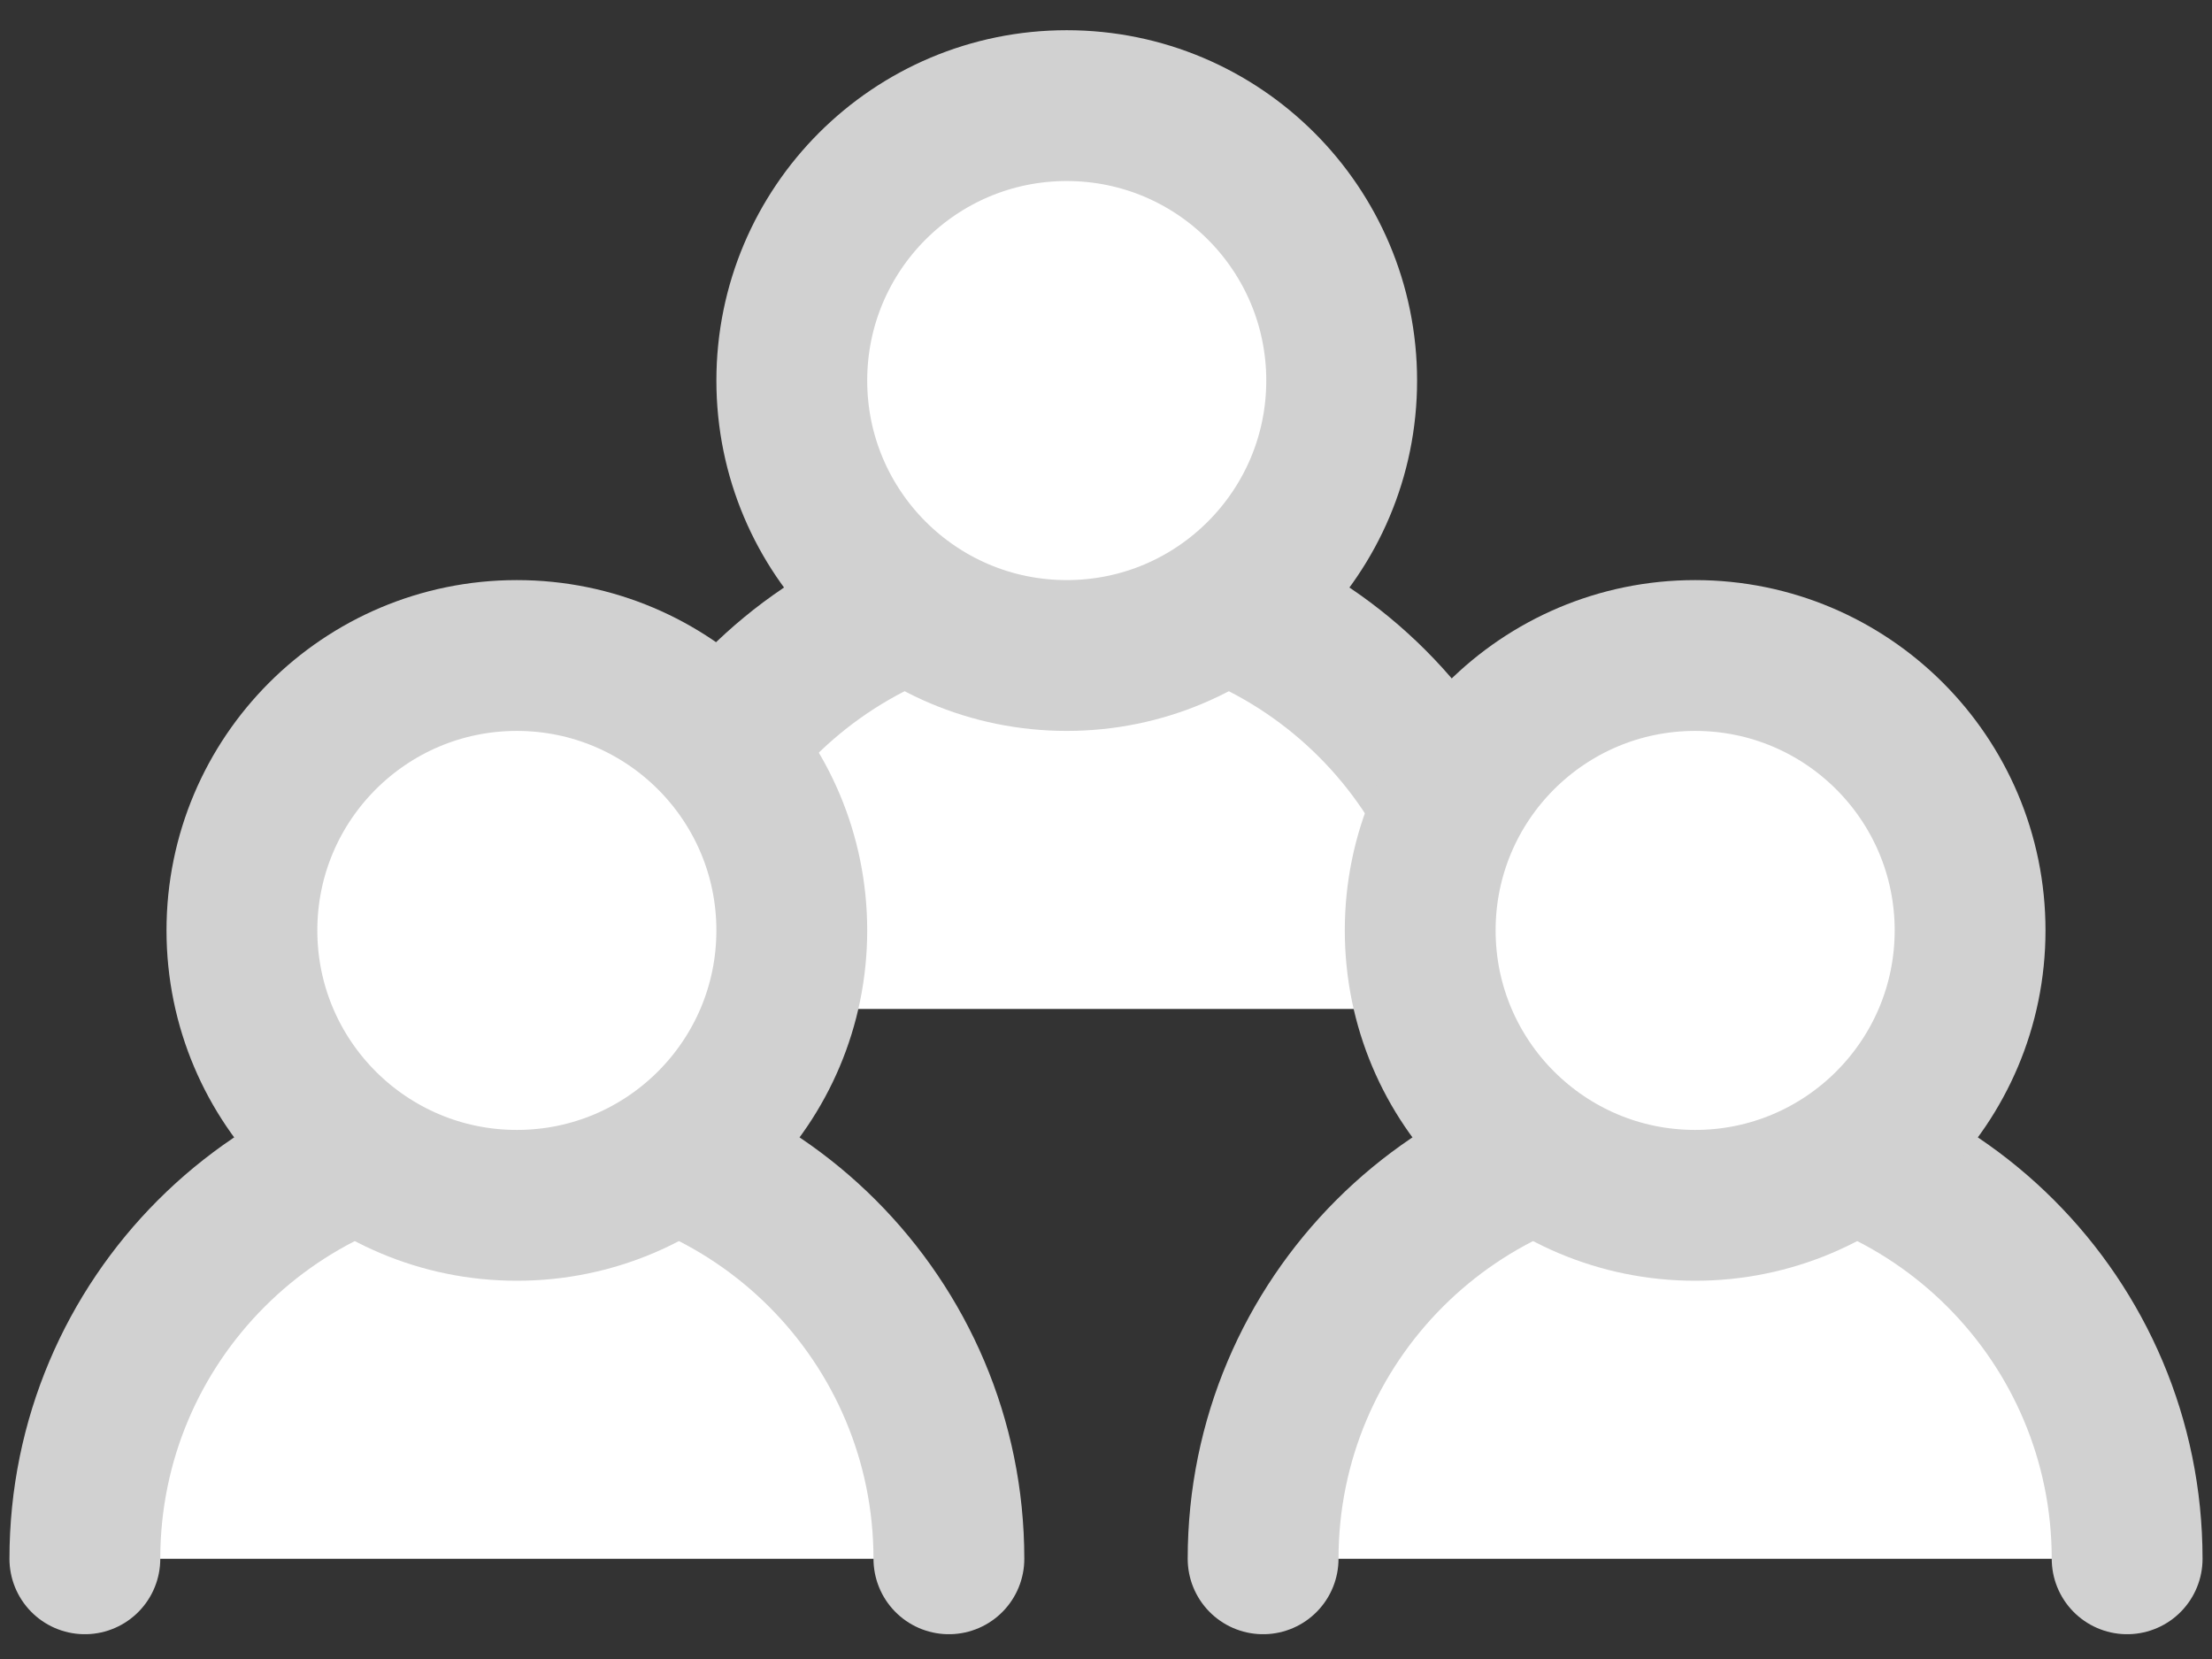
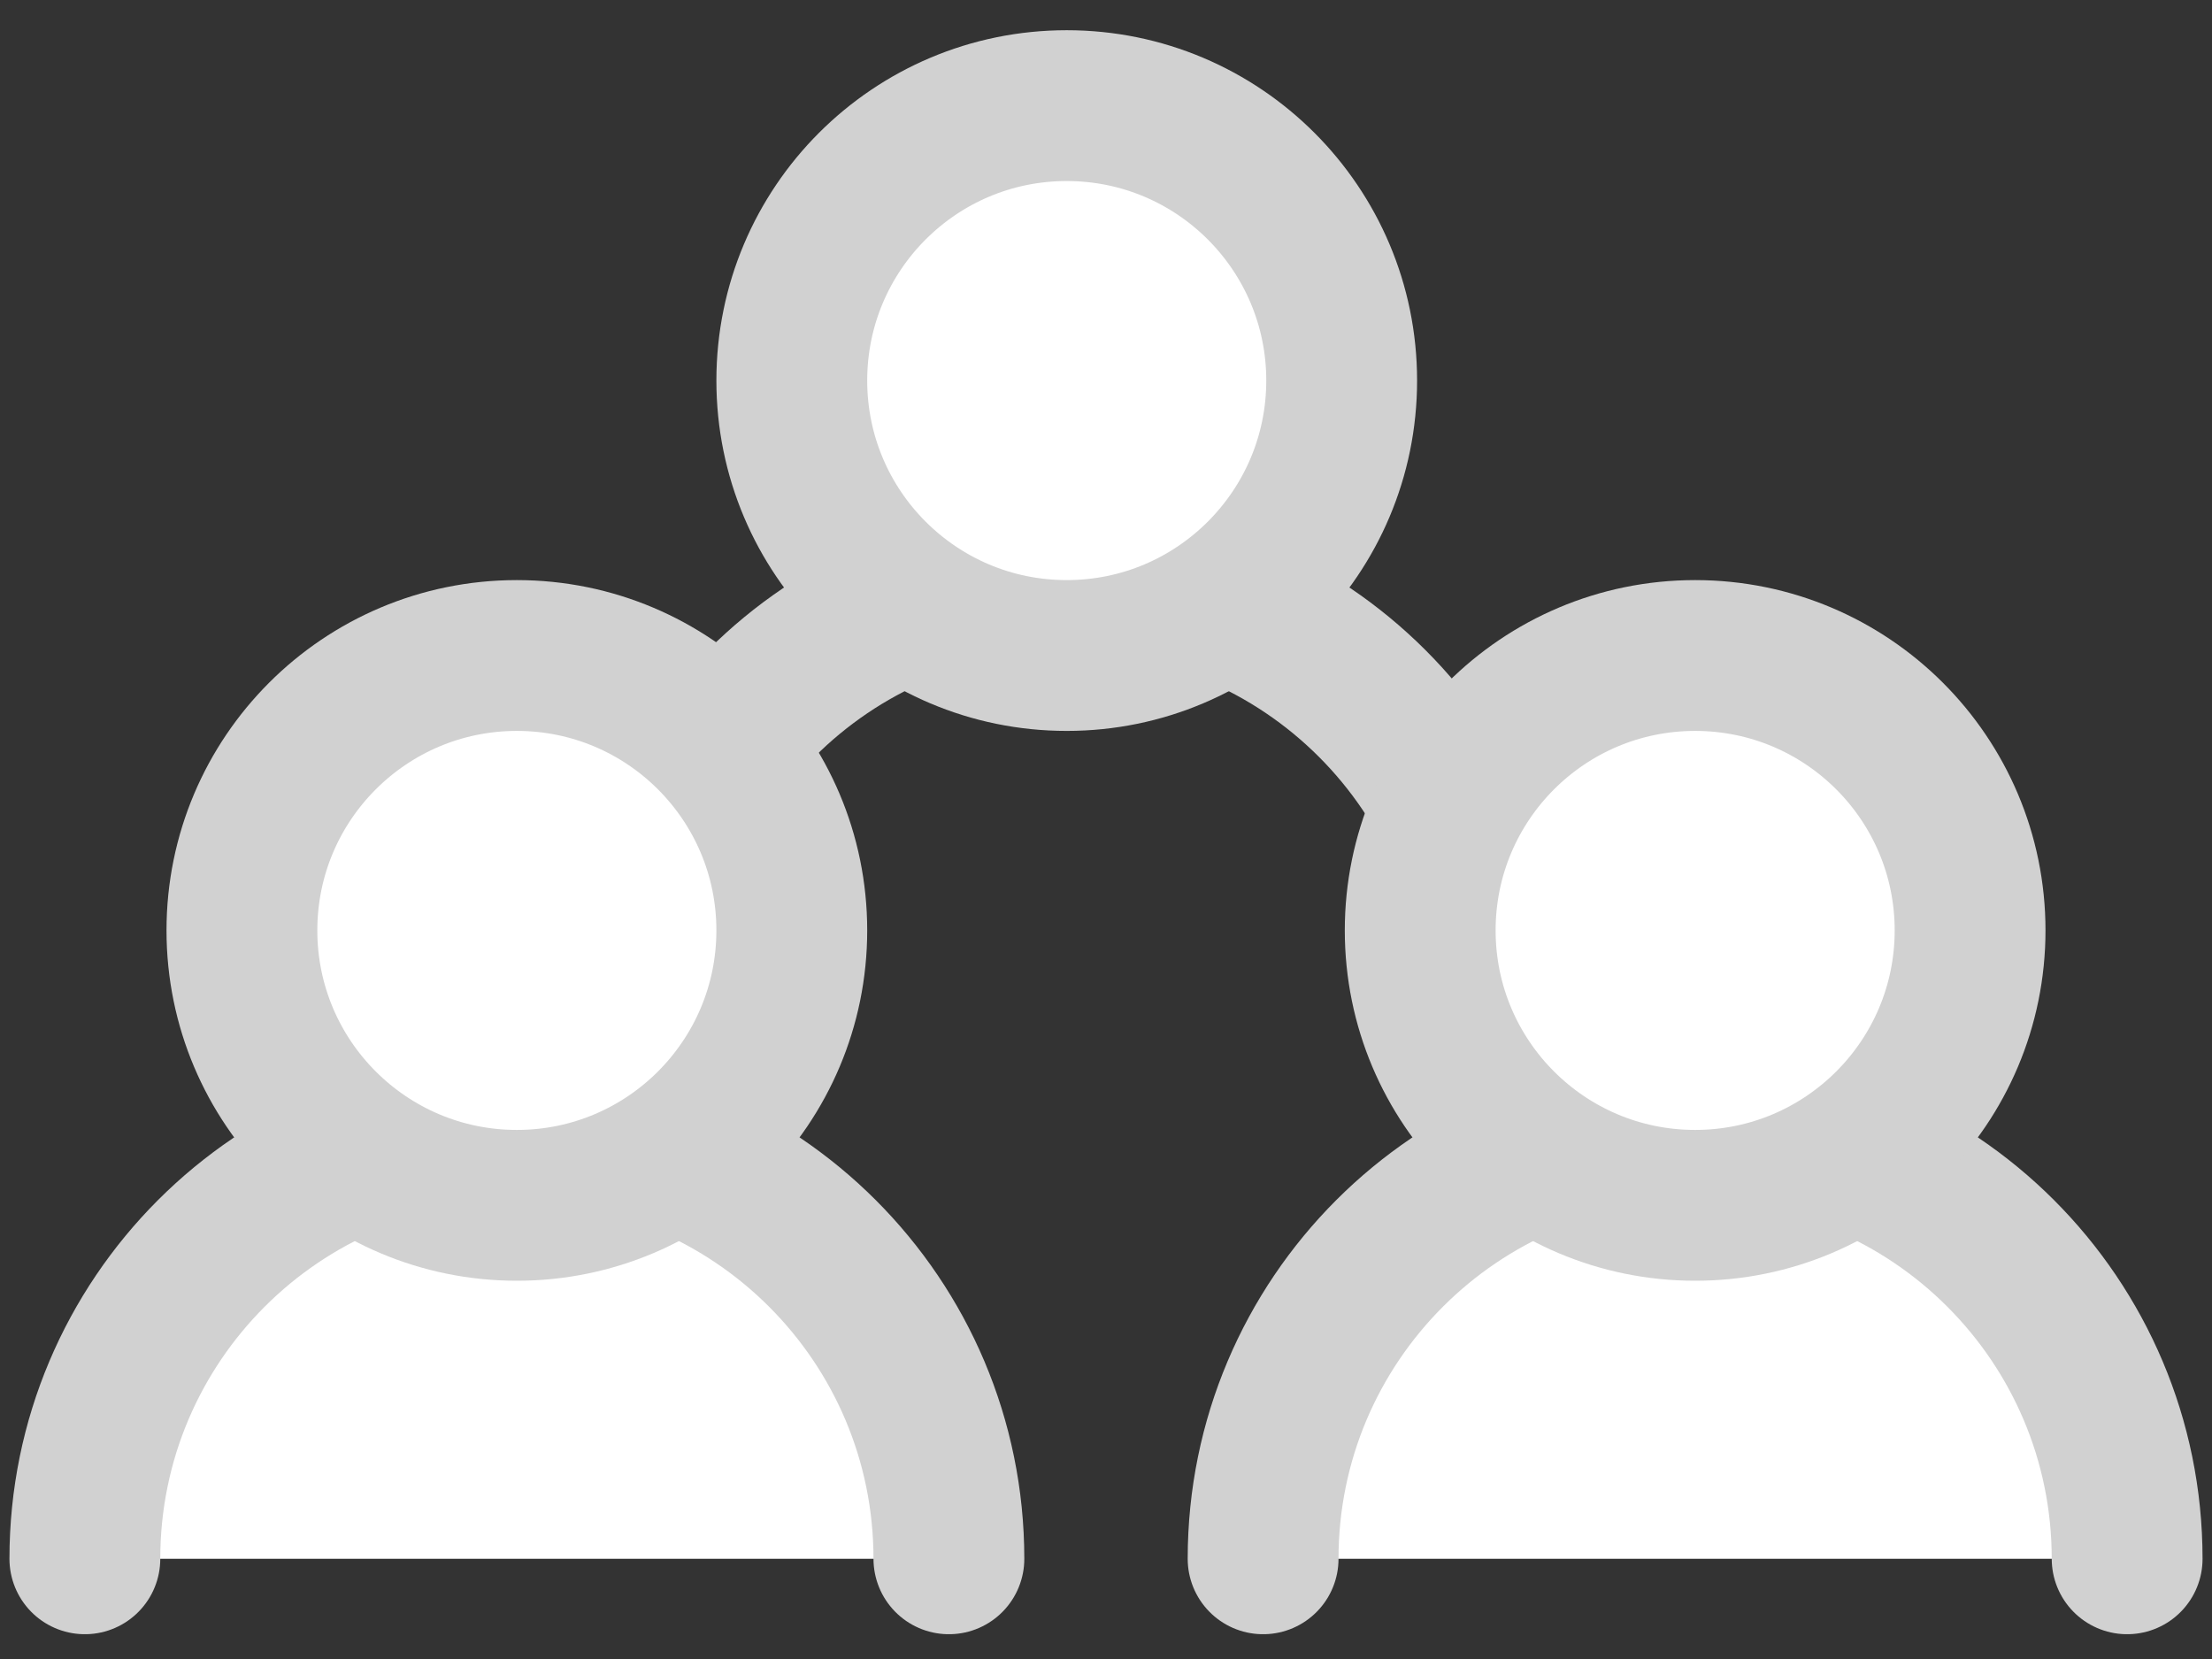
<svg xmlns="http://www.w3.org/2000/svg" width="44" height="33" viewBox="0 0 44 33" fill="none">
  <rect x="0" y="0" width="44" height="33" fill="#333333" stroke="none" />
-   <path fill-rule="evenodd" clip-rule="evenodd" d="M29.812 20.07C29.812 15.324 25.965 11.476 21.219 11.476C16.473 11.476 12.625 15.324 12.625 20.07" fill="white" />
  <path d="M29.812 20.07C29.812 15.324 25.965 11.476 21.219 11.476C16.473 11.476 12.625 15.324 12.625 20.07" stroke="#D1D1D1" stroke-width="3" stroke-linecap="round" />
  <path d="M21.219 13.039C24.239 13.039 26.688 10.59 26.688 7.57C26.688 4.55 24.239 2.101 21.219 2.101C18.198 2.101 15.75 4.55 15.75 7.57C15.75 10.59 18.198 13.039 21.219 13.039Z" fill="white" stroke="#D1D1D1" stroke-width="3" />
  <path fill-rule="evenodd" clip-rule="evenodd" d="M18.875 31.007C18.875 26.261 15.027 22.414 10.281 22.414C5.535 22.414 1.688 26.261 1.688 31.007" fill="white" />
  <path d="M18.875 31.007C18.875 26.261 15.027 22.414 10.281 22.414C5.535 22.414 1.688 26.261 1.688 31.007" stroke="#D1D1D1" stroke-width="3" stroke-linecap="round" />
-   <path d="M10.281 23.976C13.302 23.976 15.75 21.528 15.75 18.507C15.75 15.487 13.302 13.039 10.281 13.039C7.261 13.039 4.812 15.487 4.812 18.507C4.812 21.528 7.261 23.976 10.281 23.976Z" fill="white" stroke="#D1D1D1" stroke-width="3" />
+   <path d="M10.281 23.976C13.302 23.976 15.75 21.528 15.75 18.507C15.75 15.487 13.302 13.039 10.281 13.039C7.261 13.039 4.812 15.487 4.812 18.507C4.812 21.528 7.261 23.976 10.281 23.976" fill="white" stroke="#D1D1D1" stroke-width="3" />
  <path fill-rule="evenodd" clip-rule="evenodd" d="M42.312 31.007C42.312 26.261 38.465 22.414 33.719 22.414C28.973 22.414 25.125 26.261 25.125 31.007" fill="white" />
  <path d="M42.312 31.007C42.312 26.261 38.465 22.414 33.719 22.414C28.973 22.414 25.125 26.261 25.125 31.007" stroke="#D1D1D1" stroke-width="3" stroke-linecap="round" />
  <path d="M33.719 23.976C36.739 23.976 39.188 21.528 39.188 18.507C39.188 15.487 36.739 13.039 33.719 13.039C30.698 13.039 28.25 15.487 28.25 18.507C28.25 21.528 30.698 23.976 33.719 23.976Z" fill="white" stroke="#D1D1D1" stroke-width="3" />
</svg>